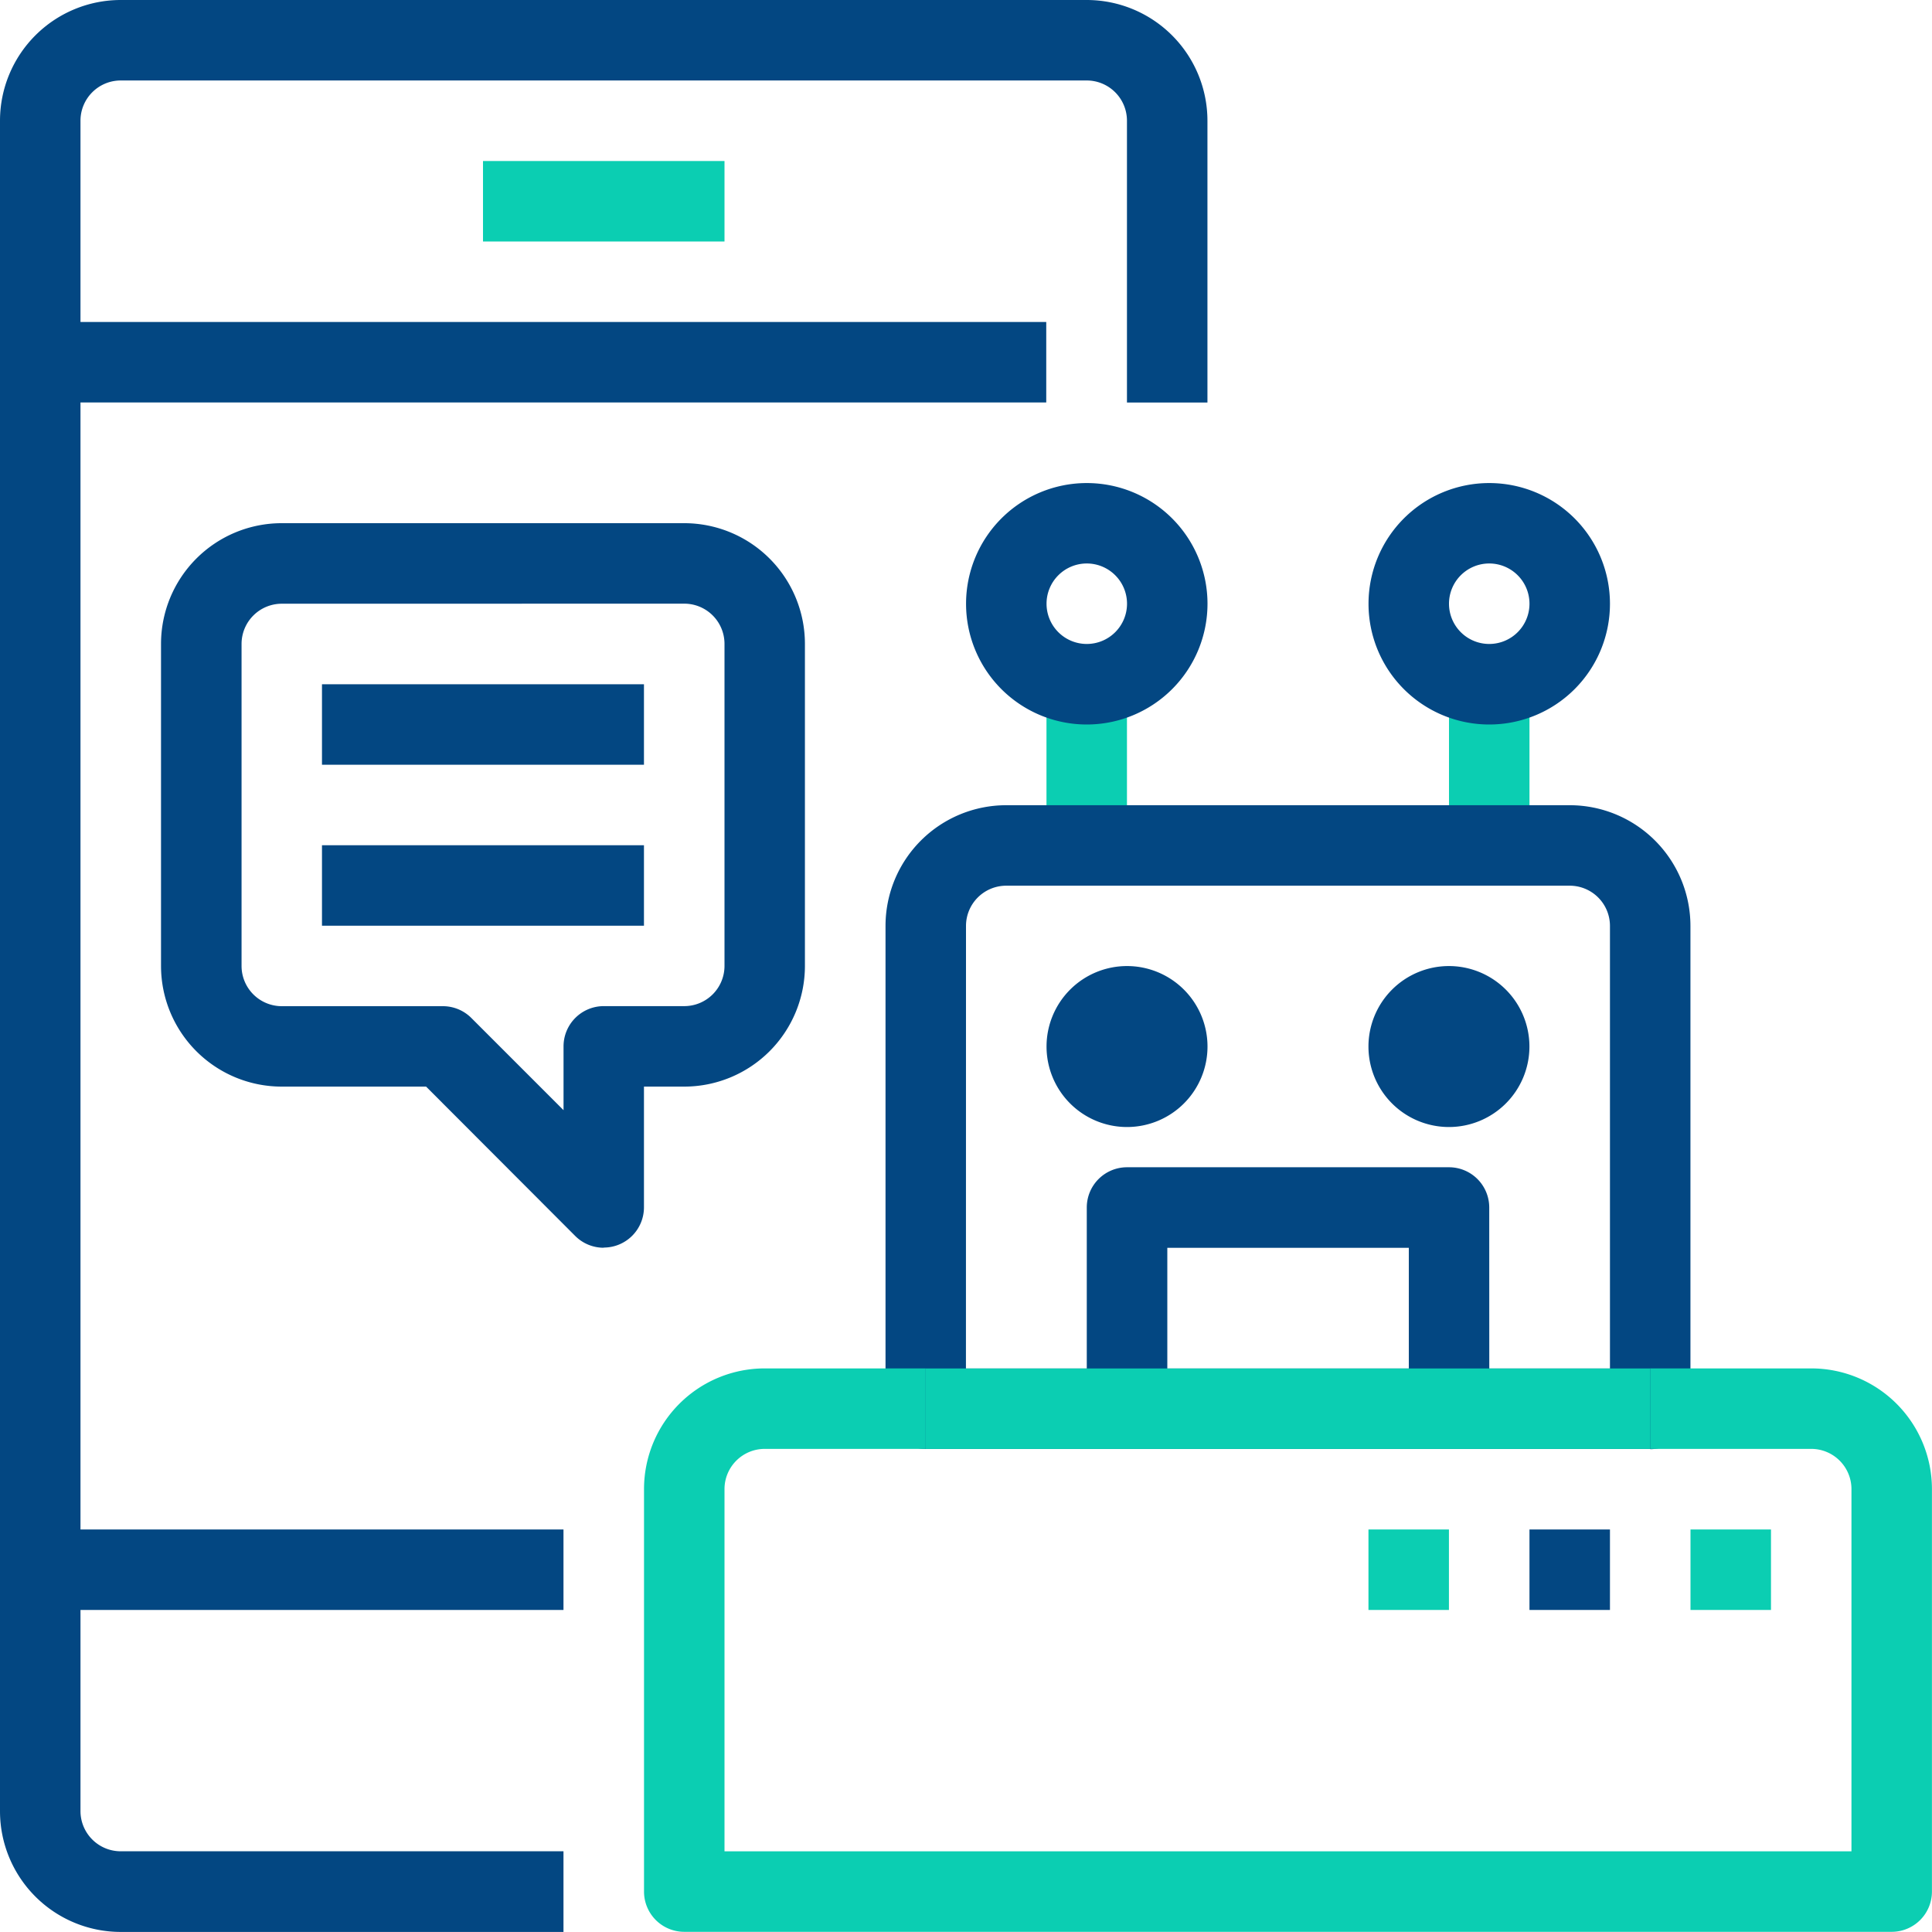
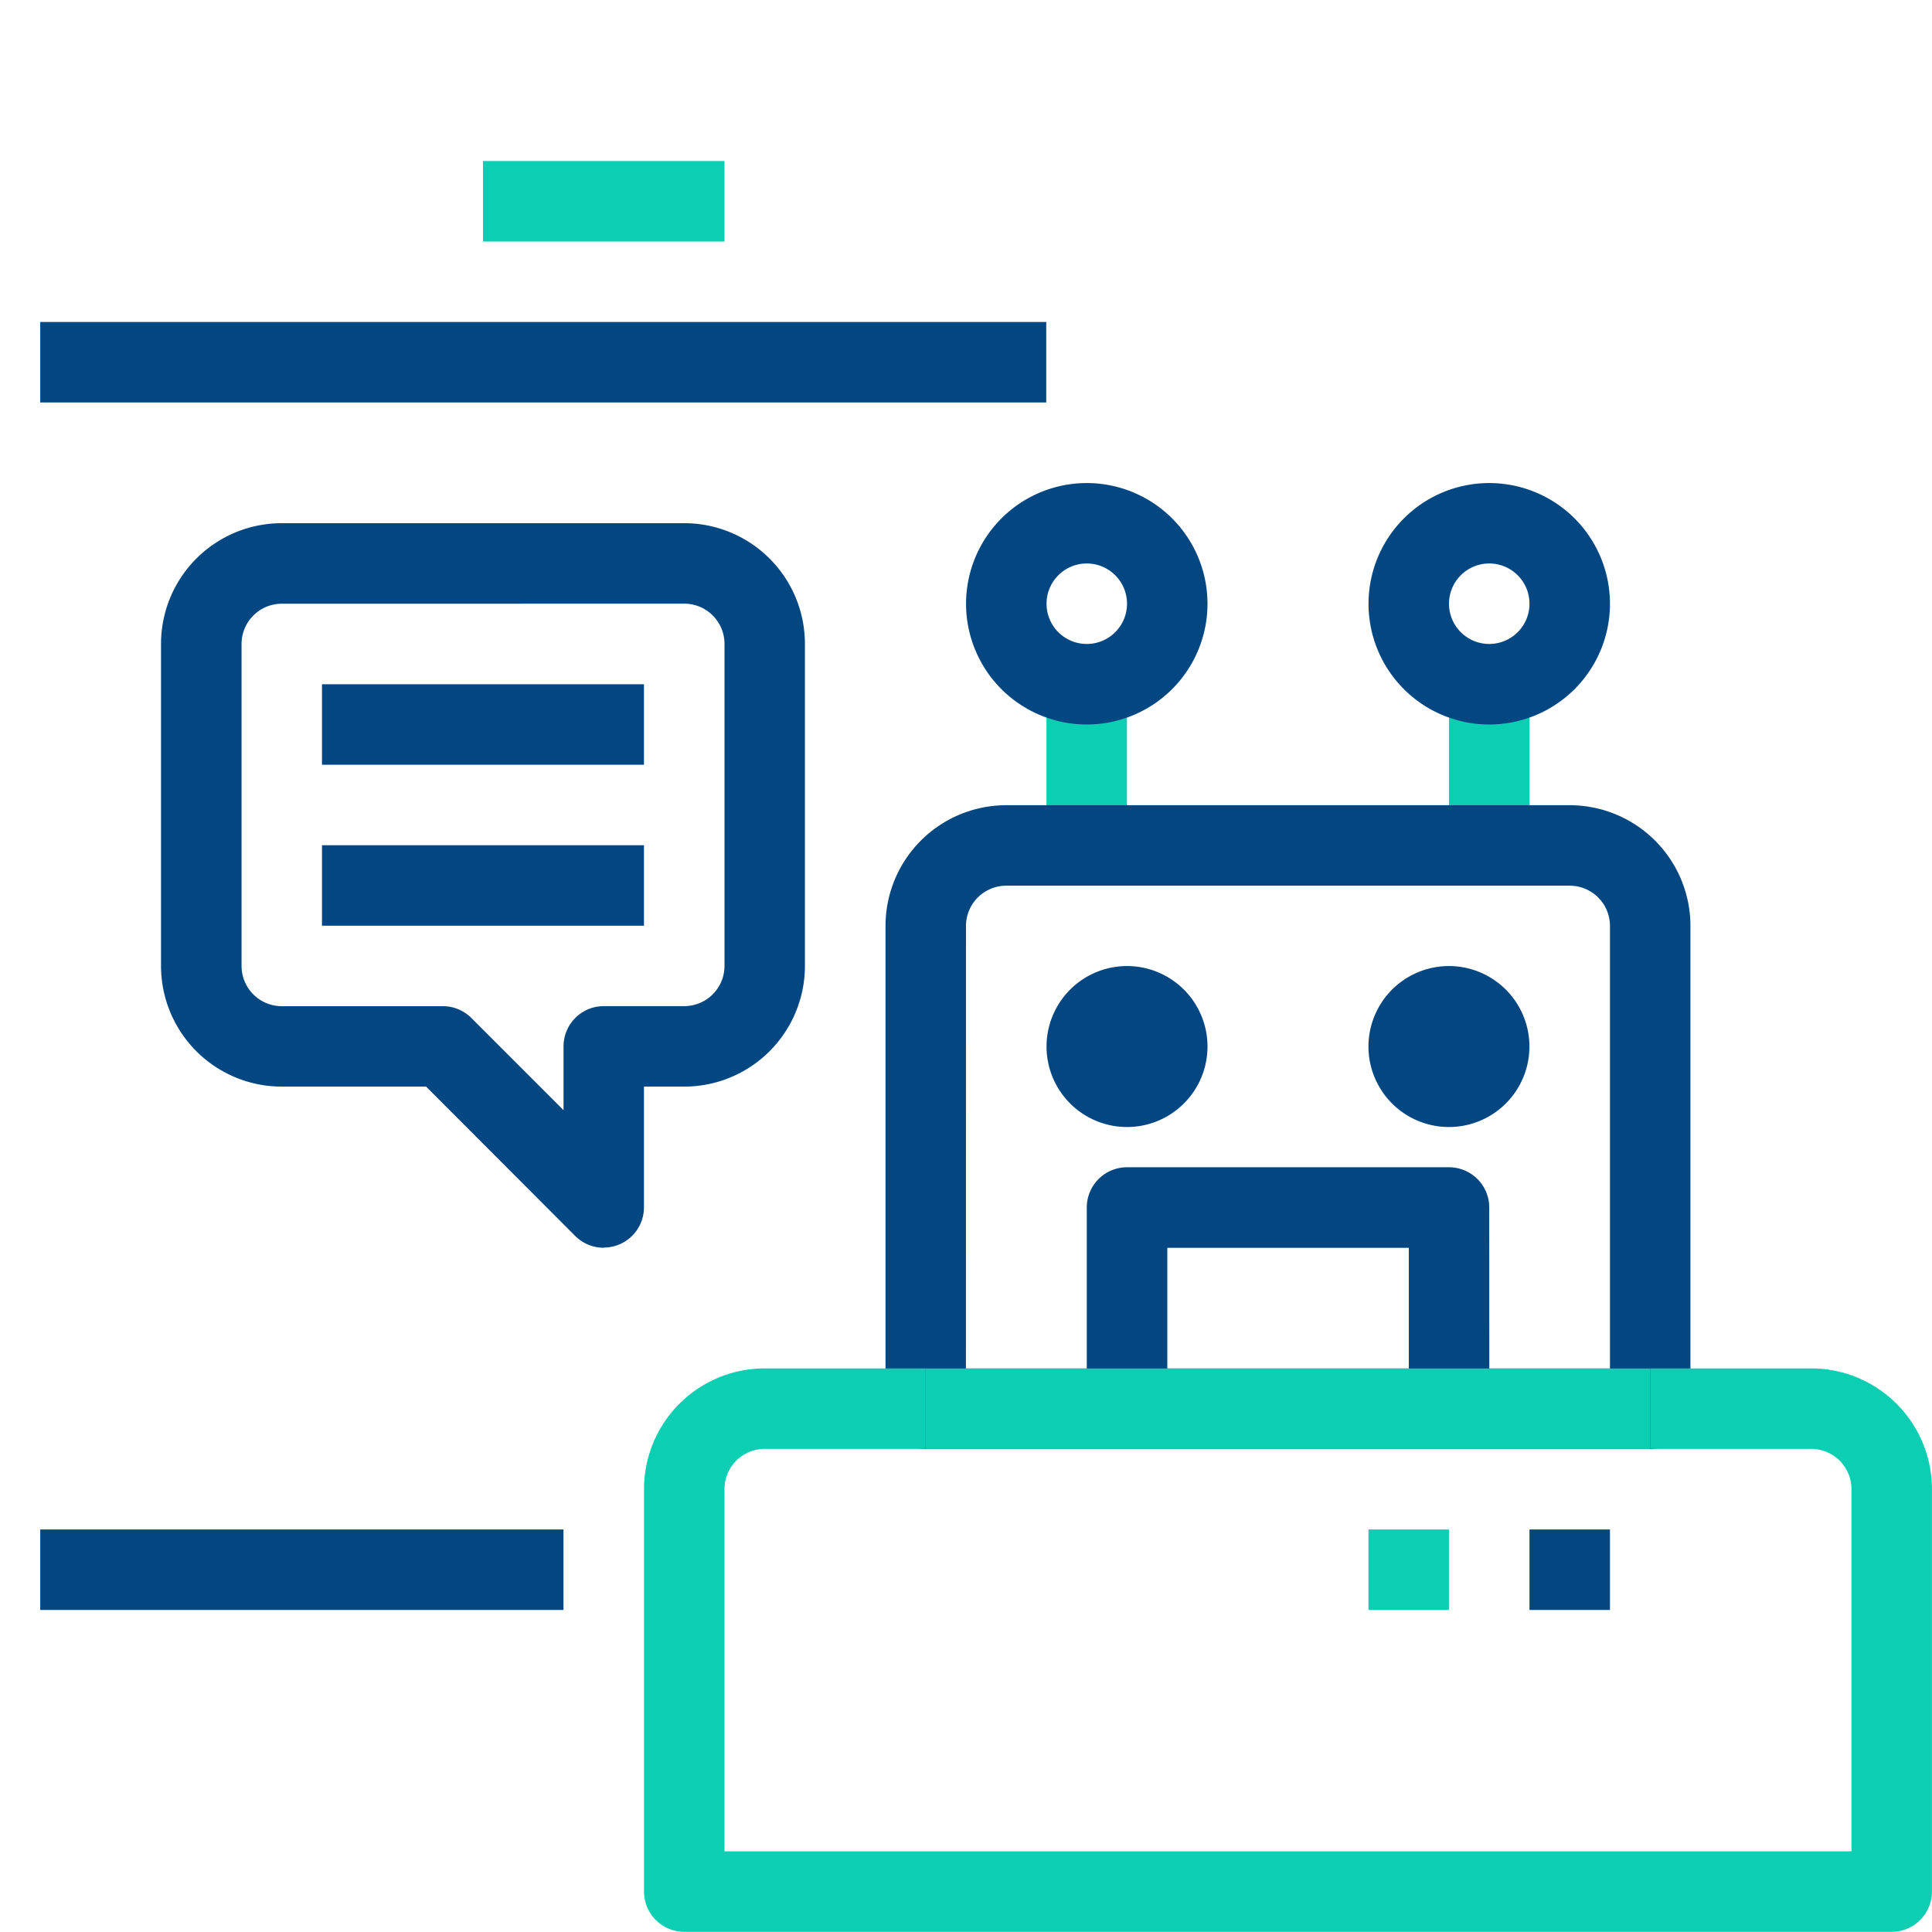
<svg xmlns="http://www.w3.org/2000/svg" width="33.032" height="33.032" viewBox="0 0 33.032 33.032">
  <path d="M10.668,85.332h17.2v1.376h-17.2Zm0,0" transform="translate(-9.98 -79.827)" fill="#034782" />
-   <path d="M9.634,33.031H2.064A2.065,2.065,0,0,1,0,30.967V2.064A2.065,2.065,0,0,1,2.064,0H18.58a2.065,2.065,0,0,1,2.064,2.064V6.882H19.268V2.064a.688.688,0,0,0-.688-.688H2.064a.688.688,0,0,0-.688.688v28.9a.688.688,0,0,0,.688.688h7.57Zm0,0" fill="#034782" />
  <path d="M128,42.668h4.129v1.376H128Zm0,0" transform="translate(-119.742 -39.915)" fill="#0bceb2" />
  <path d="M10.668,405.332h8.946v1.376H10.668Zm0,0" transform="translate(-9.98 -379.182)" fill="#034782" />
  <path d="M278.709,258.753a1.376,1.376,0,1,1,1.376-1.376A1.376,1.376,0,0,1,278.709,258.753Zm0-1.376" transform="translate(-259.44 -239.484)" fill="#034782" />
  <path d="M277.332,181.332h1.376v2.753h-1.376Zm0,0" transform="translate(-259.44 -169.633)" fill="#0bceb2" />
  <path d="M258.065,132.129a2.064,2.064,0,1,1,2.064-2.064A2.065,2.065,0,0,1,258.065,132.129Zm0-2.753a.688.688,0,1,0,.688.688A.688.688,0,0,0,258.065,129.376Zm0,0" transform="translate(-239.484 -119.742)" fill="#034782" />
  <path d="M384,181.332h1.376v2.753H384Zm0,0" transform="translate(-359.226 -169.633)" fill="#0bceb2" />
  <g transform="translate(15.14 8.258)">
    <path d="M247.743,224.343H235.356a.688.688,0,0,1-.688-.688V215.4a2.064,2.064,0,0,1,2.064-2.064h9.634a2.065,2.065,0,0,1,2.064,2.064v8.258a.688.688,0,0,1-.688.688Zm-11.7-1.376h11.011V215.4a.688.688,0,0,0-.688-.688h-9.634a.688.688,0,0,0-.688.688Zm0,0" transform="translate(-234.668 -207.827)" fill="#034782" />
    <path d="M364.732,132.129a2.064,2.064,0,1,1,2.064-2.064A2.064,2.064,0,0,1,364.732,132.129Zm0-2.753a.688.688,0,1,0,.688.688A.688.688,0,0,0,364.732,129.376Zm0,0" transform="translate(-354.41 -128)" fill="#034782" />
    <path d="M294.882,313.461h-1.376v-2.752h-4.129v2.752H288V310.02a.688.688,0,0,1,.688-.688h5.505a.688.688,0,0,1,.688.688Zm0,0" transform="translate(-284.559 -297.633)" fill="#034782" />
  </g>
  <path d="M364.044,258.753a1.376,1.376,0,1,1,1.376-1.376A1.376,1.376,0,0,1,364.044,258.753Zm0-1.376" transform="translate(-339.271 -239.484)" fill="#034782" />
-   <path d="M448,405.332h1.376v1.376H448Zm0,0" transform="translate(-419.097 -379.182)" fill="#0bceb2" />
  <path d="M192,372.3H171.356a.688.688,0,0,1-.688-.688v-6.881a2.064,2.064,0,0,1,2.064-2.064h2.752v1.376h-2.752a.688.688,0,0,0-.688.688v6.193h19.268v-6.193a.688.688,0,0,0-.688-.688h-2.753v-1.376h2.753a2.064,2.064,0,0,1,2.064,2.064v6.881A.688.688,0,0,1,192,372.3Zm0,0" transform="translate(-159.657 -339.271)" fill="#0bceb2" />
  <path d="M405.332,405.332h1.376v1.376h-1.376Zm0,0" transform="translate(-379.182 -379.182)" fill="#034782" />
  <path d="M362.668,405.332h1.376v1.376h-1.376Zm0,0" transform="translate(-339.271 -379.182)" fill="#0bceb2" />
  <path d="M50.238,151.055a.688.688,0,0,1-.487-.2L47.2,148.3H44.732a2.064,2.064,0,0,1-2.064-2.064v-5.505a2.064,2.064,0,0,1,2.064-2.064h6.881a2.064,2.064,0,0,1,2.064,2.064v5.505a2.064,2.064,0,0,1-2.064,2.064h-.688v2.064a.688.688,0,0,1-.688.688Zm-5.505-11.011a.688.688,0,0,0-.688.688v5.505a.688.688,0,0,0,.688.688h2.752a.688.688,0,0,1,.487.2l1.578,1.578v-1.091a.688.688,0,0,1,.688-.688h1.376a.688.688,0,0,0,.688-.688v-5.505a.688.688,0,0,0-.688-.688Zm0,0" transform="translate(-39.915 -129.722)" fill="#034782" />
  <path d="M85.332,181.332h5.505v1.376H85.332Zm0,0" transform="translate(-79.827 -169.633)" fill="#034782" />
  <path d="M85.332,224h5.505v1.376H85.332Zm0,0" transform="translate(-79.827 -209.549)" fill="#034782" />
  <path d="M245.332,362.668h12.387v1.376H245.332Zm0,0" transform="translate(-229.505 -339.271)" fill="#0bceb2" />
</svg>